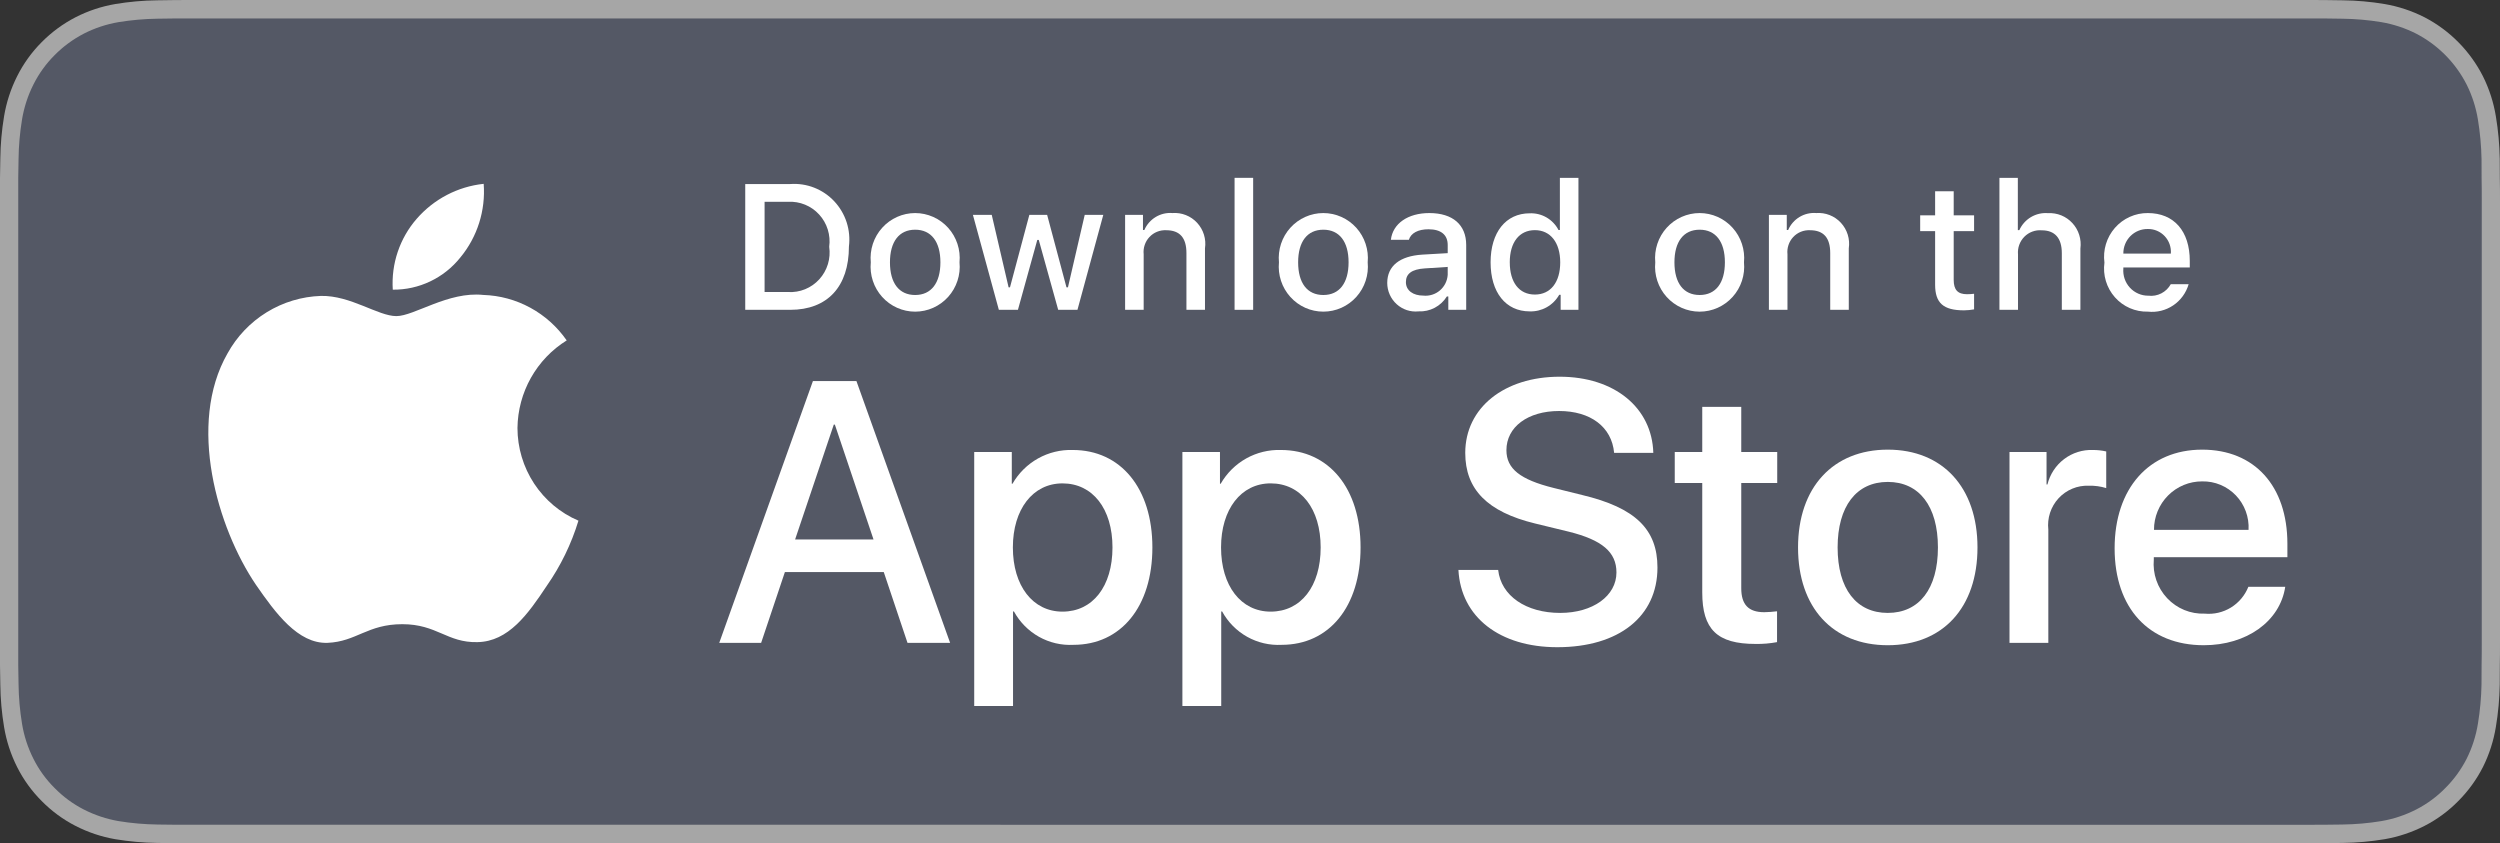
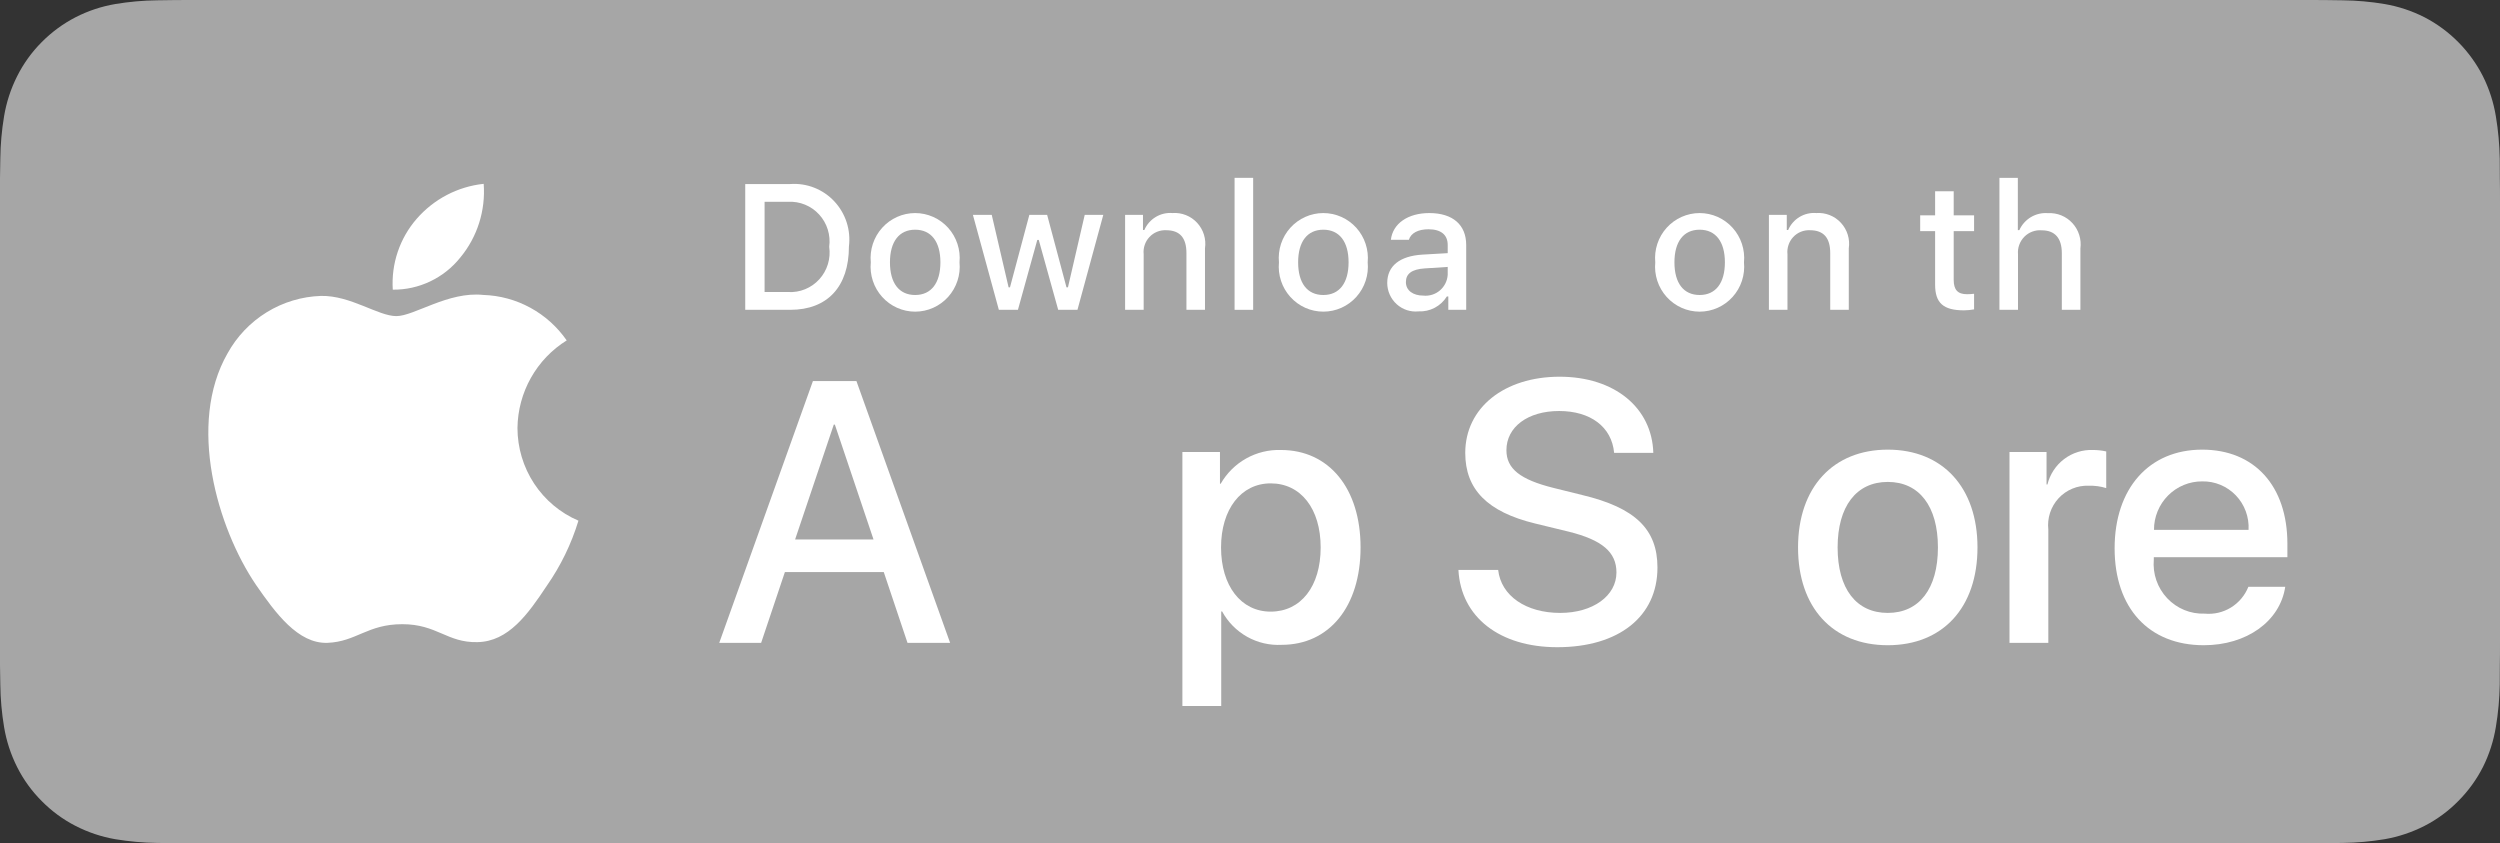
<svg xmlns="http://www.w3.org/2000/svg" width="169" height="57" viewBox="0 0 169 57" fill="none">
  <rect x="0" y="0" width="169" height="57" fill="#333333" stroke="none" />
  <g clip-path="url(#clip0_2707_381)">
    <path d="M155.542 0H13.466C12.948 0 12.436 0 11.92 0.003C11.487 0.006 11.058 0.014 10.622 0.021C9.673 0.032 8.727 0.117 7.792 0.273C6.857 0.433 5.952 0.734 5.107 1.166C4.263 1.603 3.492 2.169 2.821 2.846C2.147 3.521 1.585 4.301 1.157 5.156C0.728 6.01 0.43 6.924 0.274 7.868C0.117 8.811 0.033 9.765 0.021 10.721C0.008 11.158 0.007 11.596 0 12.033V44.971C0.007 45.414 0.008 45.842 0.021 46.285C0.033 47.241 0.117 48.195 0.274 49.138C0.43 50.082 0.727 50.997 1.157 51.851C1.585 52.704 2.147 53.48 2.821 54.152C3.489 54.831 4.261 55.398 5.107 55.831C5.952 56.265 6.857 56.568 7.792 56.73C8.728 56.885 9.674 56.969 10.622 56.982C11.058 56.992 11.487 56.997 11.92 56.997C12.436 57 12.948 57 13.466 57H155.542C156.049 57 156.565 57 157.073 56.997C157.503 56.997 157.944 56.992 158.375 56.982C159.321 56.97 160.266 56.886 161.199 56.73C162.137 56.567 163.045 56.264 163.894 55.831C164.74 55.398 165.511 54.831 166.178 54.152C166.851 53.478 167.414 52.702 167.847 51.851C168.273 50.997 168.568 50.082 168.721 49.138C168.879 48.195 168.966 47.241 168.983 46.285C168.989 45.842 168.989 45.414 168.989 44.971C169 44.453 169 43.939 169 43.413V13.589C169 13.067 169 12.55 168.989 12.033C168.989 11.596 168.989 11.158 168.983 10.721C168.966 9.765 168.879 8.811 168.721 7.868C168.568 6.925 168.273 6.01 167.847 5.156C166.975 3.442 165.593 2.047 163.894 1.166C163.045 0.735 162.137 0.434 161.199 0.273C160.266 0.116 159.321 0.032 158.375 0.021C157.944 0.014 157.503 0.006 157.073 0.003C156.565 0 156.049 0 155.542 0V0Z" fill="#A6A6A6" />
-     <path d="M11.927 55.753C11.496 55.753 11.076 55.748 10.649 55.738C9.765 55.726 8.883 55.649 8.01 55.506C7.196 55.364 6.407 55.101 5.67 54.725C4.939 54.352 4.273 53.863 3.697 53.276C3.112 52.697 2.625 52.024 2.256 51.286C1.882 50.543 1.623 49.747 1.489 48.925C1.343 48.041 1.265 47.148 1.254 46.253C1.245 45.952 1.233 44.952 1.233 44.952V12.033C1.233 12.033 1.245 11.048 1.254 10.759C1.264 9.865 1.343 8.973 1.487 8.091C1.622 7.267 1.881 6.468 2.255 5.722C2.623 4.985 3.107 4.312 3.689 3.73C4.269 3.143 4.938 2.652 5.669 2.273C6.405 1.898 7.192 1.637 8.004 1.498C8.88 1.354 9.765 1.276 10.653 1.264L11.927 1.247H157.066L158.355 1.265C159.235 1.276 160.112 1.353 160.98 1.497C161.801 1.637 162.596 1.901 163.34 2.278C164.806 3.04 165.998 4.245 166.75 5.726C167.118 6.466 167.373 7.258 167.506 8.076C167.653 8.965 167.735 9.864 167.752 10.765C167.756 11.168 167.756 11.602 167.756 12.033C167.767 12.568 167.767 13.076 167.767 13.589V43.413C167.767 43.93 167.767 44.435 167.756 44.945C167.756 45.408 167.756 45.833 167.75 46.27C167.734 47.155 167.653 48.038 167.509 48.911C167.377 49.739 167.12 50.541 166.746 51.291C166.374 52.021 165.89 52.687 165.312 53.265C164.735 53.855 164.068 54.347 163.336 54.722C162.594 55.101 161.8 55.365 160.98 55.506C160.107 55.65 159.225 55.727 158.34 55.738C157.927 55.748 157.493 55.753 157.073 55.753L155.542 55.756L11.927 55.753Z" fill="#545865" />
    <path d="M34.981 28.929C34.996 27.74 35.309 26.573 35.891 25.539C36.473 24.505 37.305 23.635 38.309 23.012C37.671 22.093 36.829 21.336 35.851 20.803C34.872 20.269 33.784 19.973 32.672 19.938C30.301 19.686 28.002 21.369 26.793 21.369C25.561 21.369 23.7 19.963 21.697 20.004C20.401 20.046 19.138 20.427 18.031 21.108C16.924 21.789 16.01 22.748 15.38 23.891C12.648 28.663 14.686 35.675 17.302 39.532C18.611 41.421 20.141 43.531 22.143 43.456C24.102 43.374 24.833 42.195 27.198 42.195C29.541 42.195 30.227 43.456 32.27 43.408C34.372 43.374 35.696 41.511 36.959 39.605C37.9 38.259 38.623 36.772 39.103 35.198C37.882 34.677 36.84 33.804 36.107 32.69C35.374 31.575 34.982 30.267 34.981 28.929Z" fill="white" />
    <path d="M31.123 17.401C32.269 16.013 32.834 14.228 32.697 12.427C30.946 12.612 29.328 13.457 28.167 14.792C27.599 15.444 27.164 16.203 26.887 17.024C26.61 17.846 26.496 18.715 26.552 19.582C27.427 19.591 28.294 19.399 29.086 19.021C29.877 18.644 30.574 18.09 31.123 17.401Z" fill="white" />
    <path d="M59.743 38.673H53.058L51.453 43.456H48.621L54.953 25.761H57.895L64.227 43.456H61.347L59.743 38.673ZM53.75 36.466H59.049L56.437 28.704H56.364L53.75 36.466Z" fill="white" />
-     <path d="M77.901 37.006C77.901 41.015 75.775 43.591 72.565 43.591C71.752 43.634 70.944 43.445 70.232 43.046C69.521 42.646 68.935 42.053 68.542 41.334H68.481V47.724H65.857V30.554H68.397V32.7H68.445C68.856 31.984 69.452 31.394 70.169 30.992C70.886 30.591 71.697 30.393 72.517 30.419C75.762 30.419 77.901 33.008 77.901 37.006ZM75.204 37.006C75.204 34.394 73.866 32.677 71.825 32.677C69.819 32.677 68.47 34.43 68.47 37.006C68.47 39.605 69.819 41.346 71.825 41.346C73.866 41.346 75.204 39.642 75.204 37.006Z" fill="white" />
    <path d="M91.974 37.006C91.974 41.015 89.848 43.591 86.638 43.591C85.825 43.634 85.017 43.445 84.305 43.046C83.594 42.646 83.008 42.053 82.615 41.334H82.555V47.724H79.93V30.554H82.47V32.7H82.519C82.93 31.984 83.525 31.394 84.242 30.992C84.959 30.591 85.77 30.393 86.59 30.419C89.835 30.419 91.974 33.008 91.974 37.006ZM89.277 37.006C89.277 34.394 87.939 32.676 85.898 32.676C83.892 32.676 82.543 34.43 82.543 37.006C82.543 39.605 83.892 41.346 85.898 41.346C87.939 41.346 89.277 39.642 89.277 37.006H89.277Z" fill="white" />
    <path d="M101.276 38.526C101.47 40.281 103.16 41.433 105.468 41.433C107.681 41.433 109.272 40.281 109.272 38.699C109.272 37.325 108.312 36.503 106.039 35.939L103.767 35.387C100.546 34.602 99.051 33.082 99.051 30.616C99.051 27.563 101.688 25.466 105.433 25.466C109.138 25.466 111.679 27.563 111.764 30.616H109.115C108.956 28.85 107.51 27.784 105.395 27.784C103.281 27.784 101.834 28.863 101.834 30.433C101.834 31.683 102.758 32.42 105.019 32.983L106.951 33.462C110.549 34.321 112.044 35.779 112.044 38.367C112.044 41.678 109.431 43.751 105.274 43.751C101.385 43.751 98.759 41.727 98.589 38.526L101.276 38.526Z" fill="white" />
-     <path d="M117.709 27.502V30.555H120.14V32.652H117.709V39.765C117.709 40.87 118.196 41.385 119.264 41.385C119.553 41.38 119.841 41.359 120.128 41.323V43.408C119.647 43.498 119.159 43.539 118.67 43.53C116.081 43.53 115.072 42.549 115.072 40.047V32.652H113.213V30.555H115.072V27.502H117.709Z" fill="white" />
    <path d="M121.548 37.007C121.548 32.947 123.918 30.396 127.613 30.396C131.32 30.396 133.678 32.947 133.678 37.007C133.678 41.077 131.332 43.617 127.613 43.617C123.894 43.617 121.548 41.077 121.548 37.007ZM131.004 37.007C131.004 34.222 129.739 32.578 127.613 32.578C125.486 32.578 124.223 34.234 124.223 37.007C124.223 39.802 125.486 41.433 127.613 41.433C129.739 41.433 131.004 39.802 131.004 37.007H131.004Z" fill="white" />
    <path d="M135.842 30.554H138.346V32.75H138.406C138.576 32.064 138.974 31.458 139.534 31.034C140.094 30.609 140.782 30.392 141.482 30.419C141.784 30.418 142.086 30.451 142.381 30.518V32.995C141.999 32.877 141.601 32.823 141.202 32.835C140.821 32.819 140.44 32.887 140.088 33.034C139.735 33.181 139.417 33.402 139.158 33.684C138.898 33.966 138.702 34.302 138.582 34.668C138.463 35.033 138.424 35.421 138.467 35.803V43.456H135.842L135.842 30.554Z" fill="white" />
    <path d="M154.482 39.667C154.129 42.009 151.868 43.617 148.976 43.617C145.257 43.617 142.948 41.102 142.948 37.068C142.948 33.021 145.269 30.396 148.866 30.396C152.403 30.396 154.628 32.849 154.628 36.76V37.668H145.597V37.828C145.556 38.302 145.614 38.781 145.77 39.231C145.926 39.681 146.174 40.092 146.5 40.438C146.825 40.784 147.219 41.056 147.657 41.236C148.094 41.416 148.565 41.499 149.037 41.482C149.657 41.541 150.28 41.396 150.812 41.069C151.344 40.742 151.757 40.25 151.99 39.667L154.482 39.667ZM145.61 35.817H152.002C152.026 35.39 151.962 34.963 151.814 34.562C151.666 34.161 151.438 33.796 151.143 33.488C150.849 33.181 150.494 32.938 150.102 32.775C149.711 32.612 149.29 32.533 148.866 32.542C148.438 32.54 148.015 32.623 147.619 32.786C147.224 32.95 146.864 33.191 146.562 33.495C146.259 33.799 146.019 34.161 145.855 34.56C145.692 34.958 145.608 35.386 145.61 35.817V35.817Z" fill="white" />
    <path d="M53.421 12.441C53.972 12.401 54.524 12.485 55.038 12.686C55.552 12.888 56.016 13.202 56.395 13.606C56.774 14.01 57.06 14.495 57.232 15.024C57.403 15.553 57.456 16.113 57.387 16.666C57.387 19.382 55.932 20.944 53.421 20.944H50.378V12.441H53.421ZM51.686 19.741H53.275C53.668 19.765 54.062 19.7 54.427 19.551C54.792 19.402 55.12 19.172 55.386 18.879C55.652 18.586 55.85 18.237 55.966 17.857C56.081 17.477 56.112 17.076 56.054 16.683C56.108 16.291 56.074 15.893 55.957 15.516C55.84 15.138 55.641 14.792 55.375 14.502C55.11 14.211 54.784 13.983 54.421 13.835C54.057 13.686 53.666 13.62 53.275 13.642H51.686V19.741Z" fill="white" />
    <path d="M58.865 17.733C58.825 17.311 58.873 16.886 59.005 16.484C59.138 16.082 59.352 15.712 59.635 15.399C59.917 15.085 60.261 14.835 60.645 14.663C61.029 14.492 61.444 14.403 61.864 14.403C62.284 14.403 62.699 14.492 63.083 14.663C63.467 14.835 63.811 15.085 64.094 15.399C64.376 15.712 64.59 16.082 64.723 16.484C64.855 16.886 64.903 17.311 64.863 17.733C64.904 18.155 64.857 18.581 64.724 18.983C64.592 19.386 64.378 19.756 64.096 20.07C63.813 20.384 63.469 20.635 63.084 20.807C62.7 20.979 62.284 21.068 61.864 21.068C61.444 21.068 61.028 20.979 60.644 20.807C60.259 20.635 59.915 20.384 59.633 20.07C59.35 19.756 59.136 19.386 59.004 18.983C58.871 18.581 58.824 18.155 58.865 17.733ZM63.572 17.733C63.572 16.342 62.953 15.528 61.866 15.528C60.775 15.528 60.161 16.342 60.161 17.733C60.161 19.135 60.775 19.942 61.866 19.942C62.953 19.942 63.572 19.129 63.572 17.733H63.572Z" fill="white" />
    <path d="M72.836 20.944H71.534L70.22 16.218H70.121L68.812 20.944H67.522L65.769 14.527H67.042L68.181 19.423H68.275L69.583 14.527H70.787L72.094 19.423H72.194L73.327 14.527H74.582L72.836 20.944Z" fill="white" />
    <path d="M76.057 14.526H77.265V15.546H77.359C77.518 15.179 77.786 14.873 78.126 14.668C78.466 14.463 78.862 14.37 79.256 14.402C79.566 14.379 79.876 14.426 80.165 14.54C80.454 14.654 80.714 14.832 80.926 15.062C81.137 15.291 81.295 15.565 81.387 15.864C81.479 16.163 81.503 16.479 81.457 16.789V20.943H80.203V17.107C80.203 16.076 79.758 15.563 78.83 15.563C78.62 15.553 78.41 15.589 78.215 15.669C78.02 15.748 77.845 15.869 77.701 16.024C77.556 16.178 77.447 16.362 77.38 16.564C77.313 16.765 77.289 16.978 77.312 17.189V20.943H76.057L76.057 14.526Z" fill="white" />
    <path d="M83.457 12.022H84.713V20.944H83.457V12.022Z" fill="white" />
    <path d="M86.457 17.732C86.417 17.311 86.465 16.885 86.597 16.483C86.73 16.081 86.944 15.712 87.227 15.398C87.509 15.085 87.853 14.834 88.237 14.663C88.621 14.491 89.037 14.403 89.456 14.403C89.876 14.403 90.291 14.491 90.675 14.663C91.059 14.834 91.404 15.085 91.686 15.398C91.968 15.712 92.183 16.081 92.315 16.483C92.448 16.885 92.496 17.311 92.456 17.732C92.496 18.154 92.449 18.581 92.317 18.983C92.185 19.386 91.971 19.756 91.688 20.07C91.406 20.384 91.061 20.635 90.677 20.807C90.292 20.979 89.877 21.067 89.456 21.067C89.036 21.067 88.62 20.979 88.236 20.807C87.852 20.635 87.507 20.384 87.225 20.07C86.942 19.756 86.728 19.386 86.596 18.983C86.464 18.581 86.416 18.154 86.457 17.732ZM91.164 17.732C91.164 16.341 90.545 15.528 89.458 15.528C88.367 15.528 87.754 16.341 87.754 17.732C87.754 19.134 88.367 19.942 89.458 19.942C90.545 19.942 91.164 19.129 91.164 17.732H91.164Z" fill="white" />
    <path d="M93.777 19.129C93.777 17.974 94.629 17.308 96.142 17.213L97.865 17.113V16.559C97.865 15.881 97.421 15.499 96.563 15.499C95.862 15.499 95.377 15.758 95.238 16.212H94.023C94.151 15.11 95.178 14.403 96.621 14.403C98.215 14.403 99.115 15.204 99.115 16.559V20.943H97.906V20.042H97.807C97.606 20.365 97.323 20.629 96.987 20.806C96.651 20.983 96.275 21.067 95.897 21.049C95.63 21.077 95.36 21.048 95.105 20.965C94.85 20.881 94.615 20.744 94.415 20.563C94.215 20.383 94.055 20.161 93.945 19.914C93.835 19.667 93.778 19.399 93.777 19.129ZM97.865 18.58V18.044L96.312 18.144C95.436 18.203 95.039 18.504 95.039 19.07C95.039 19.647 95.535 19.983 96.218 19.983C96.418 20.004 96.62 19.983 96.812 19.923C97.005 19.863 97.183 19.765 97.336 19.634C97.49 19.503 97.616 19.342 97.707 19.161C97.798 18.98 97.851 18.783 97.865 18.58Z" fill="white" />
-     <path d="M100.764 17.732C100.764 15.705 101.797 14.42 103.404 14.42C103.801 14.402 104.196 14.498 104.541 14.697C104.886 14.897 105.168 15.191 105.354 15.546H105.448V12.022H106.703V20.944H105.5V19.93H105.401C105.201 20.282 104.909 20.573 104.557 20.77C104.205 20.968 103.806 21.064 103.404 21.049C101.786 21.049 100.764 19.765 100.764 17.732ZM102.061 17.732C102.061 19.093 102.696 19.912 103.76 19.912C104.817 19.912 105.471 19.082 105.471 17.738C105.471 16.401 104.811 15.558 103.76 15.558C102.703 15.558 102.06 16.383 102.06 17.732H102.061Z" fill="white" />
    <path d="M111.896 17.733C111.856 17.311 111.903 16.886 112.036 16.484C112.168 16.082 112.383 15.712 112.665 15.399C112.947 15.085 113.292 14.835 113.676 14.663C114.06 14.492 114.475 14.403 114.895 14.403C115.314 14.403 115.73 14.492 116.114 14.663C116.497 14.835 116.842 15.085 117.124 15.399C117.406 15.712 117.621 16.082 117.753 16.484C117.886 16.886 117.934 17.311 117.894 17.733C117.934 18.155 117.887 18.581 117.755 18.983C117.623 19.386 117.409 19.756 117.126 20.07C116.844 20.384 116.499 20.635 116.115 20.807C115.731 20.979 115.315 21.068 114.895 21.068C114.474 21.068 114.059 20.979 113.674 20.807C113.29 20.635 112.945 20.384 112.663 20.07C112.381 19.756 112.166 19.386 112.034 18.983C111.902 18.581 111.855 18.155 111.896 17.733ZM116.603 17.733C116.603 16.342 115.983 15.528 114.897 15.528C113.806 15.528 113.192 16.342 113.192 17.733C113.192 19.135 113.806 19.942 114.897 19.942C115.983 19.942 116.603 19.129 116.603 17.733Z" fill="white" />
    <path d="M119.578 14.526H120.786V15.546H120.879C121.039 15.179 121.307 14.873 121.647 14.668C121.987 14.463 122.382 14.37 122.777 14.402C123.087 14.379 123.397 14.426 123.686 14.54C123.975 14.654 124.235 14.832 124.446 15.062C124.658 15.291 124.815 15.565 124.908 15.864C125 16.163 125.024 16.479 124.978 16.789V20.943H123.723V17.107C123.723 16.076 123.279 15.563 122.351 15.563C122.141 15.553 121.931 15.589 121.736 15.669C121.541 15.748 121.366 15.869 121.221 16.024C121.077 16.178 120.968 16.362 120.901 16.564C120.834 16.765 120.81 16.978 120.833 17.189V20.943H119.578V14.526Z" fill="white" />
    <path d="M132.07 12.929V14.556H133.448V15.623H132.07V18.922C132.07 19.594 132.345 19.889 132.969 19.889C133.129 19.888 133.289 19.878 133.448 19.859V20.914C133.223 20.955 132.994 20.977 132.765 20.979C131.37 20.979 130.814 20.483 130.814 19.246V15.623H129.804V14.556H130.814V12.929H132.07Z" fill="white" />
    <path d="M135.162 12.022H136.406V15.558H136.506C136.673 15.188 136.948 14.88 137.295 14.674C137.642 14.469 138.044 14.376 138.445 14.409C138.753 14.392 139.06 14.444 139.346 14.56C139.632 14.677 139.888 14.856 140.097 15.085C140.307 15.313 140.463 15.586 140.556 15.882C140.649 16.179 140.676 16.492 140.635 16.801V20.944H139.379V17.113C139.379 16.088 138.905 15.569 138.019 15.569C137.803 15.551 137.586 15.581 137.383 15.657C137.18 15.732 136.996 15.852 136.843 16.007C136.691 16.162 136.574 16.349 136.5 16.554C136.426 16.759 136.398 16.978 136.417 17.196V20.944H135.162L135.162 12.022Z" fill="white" />
-     <path d="M147.953 19.211C147.782 19.797 147.413 20.305 146.909 20.644C146.405 20.983 145.8 21.133 145.197 21.067C144.778 21.078 144.362 20.997 143.977 20.83C143.592 20.663 143.248 20.413 142.969 20.097C142.689 19.782 142.481 19.41 142.359 19.005C142.236 18.601 142.202 18.174 142.26 17.755C142.204 17.335 142.238 16.908 142.36 16.502C142.482 16.096 142.69 15.722 142.968 15.404C143.246 15.086 143.588 14.832 143.972 14.66C144.356 14.487 144.772 14.399 145.192 14.403C146.961 14.403 148.029 15.623 148.029 17.638V18.08H143.538V18.151C143.519 18.386 143.548 18.623 143.624 18.846C143.701 19.07 143.823 19.275 143.982 19.448C144.141 19.621 144.335 19.758 144.55 19.851C144.765 19.945 144.998 19.991 145.232 19.989C145.532 20.025 145.836 19.971 146.106 19.832C146.375 19.694 146.597 19.477 146.745 19.211L147.953 19.211ZM143.538 17.143H146.75C146.766 16.928 146.737 16.711 146.665 16.508C146.593 16.305 146.48 16.119 146.332 15.962C146.185 15.806 146.007 15.682 145.809 15.599C145.611 15.516 145.399 15.476 145.185 15.481C144.968 15.478 144.752 15.519 144.551 15.602C144.35 15.684 144.168 15.807 144.014 15.961C143.861 16.116 143.739 16.301 143.658 16.504C143.576 16.707 143.535 16.924 143.538 17.143H143.538Z" fill="white" />
  </g>
  <defs>
    <clipPath id="clip0_2707_381">
      <rect width="169" height="57" fill="white" />
    </clipPath>
  </defs>
</svg>